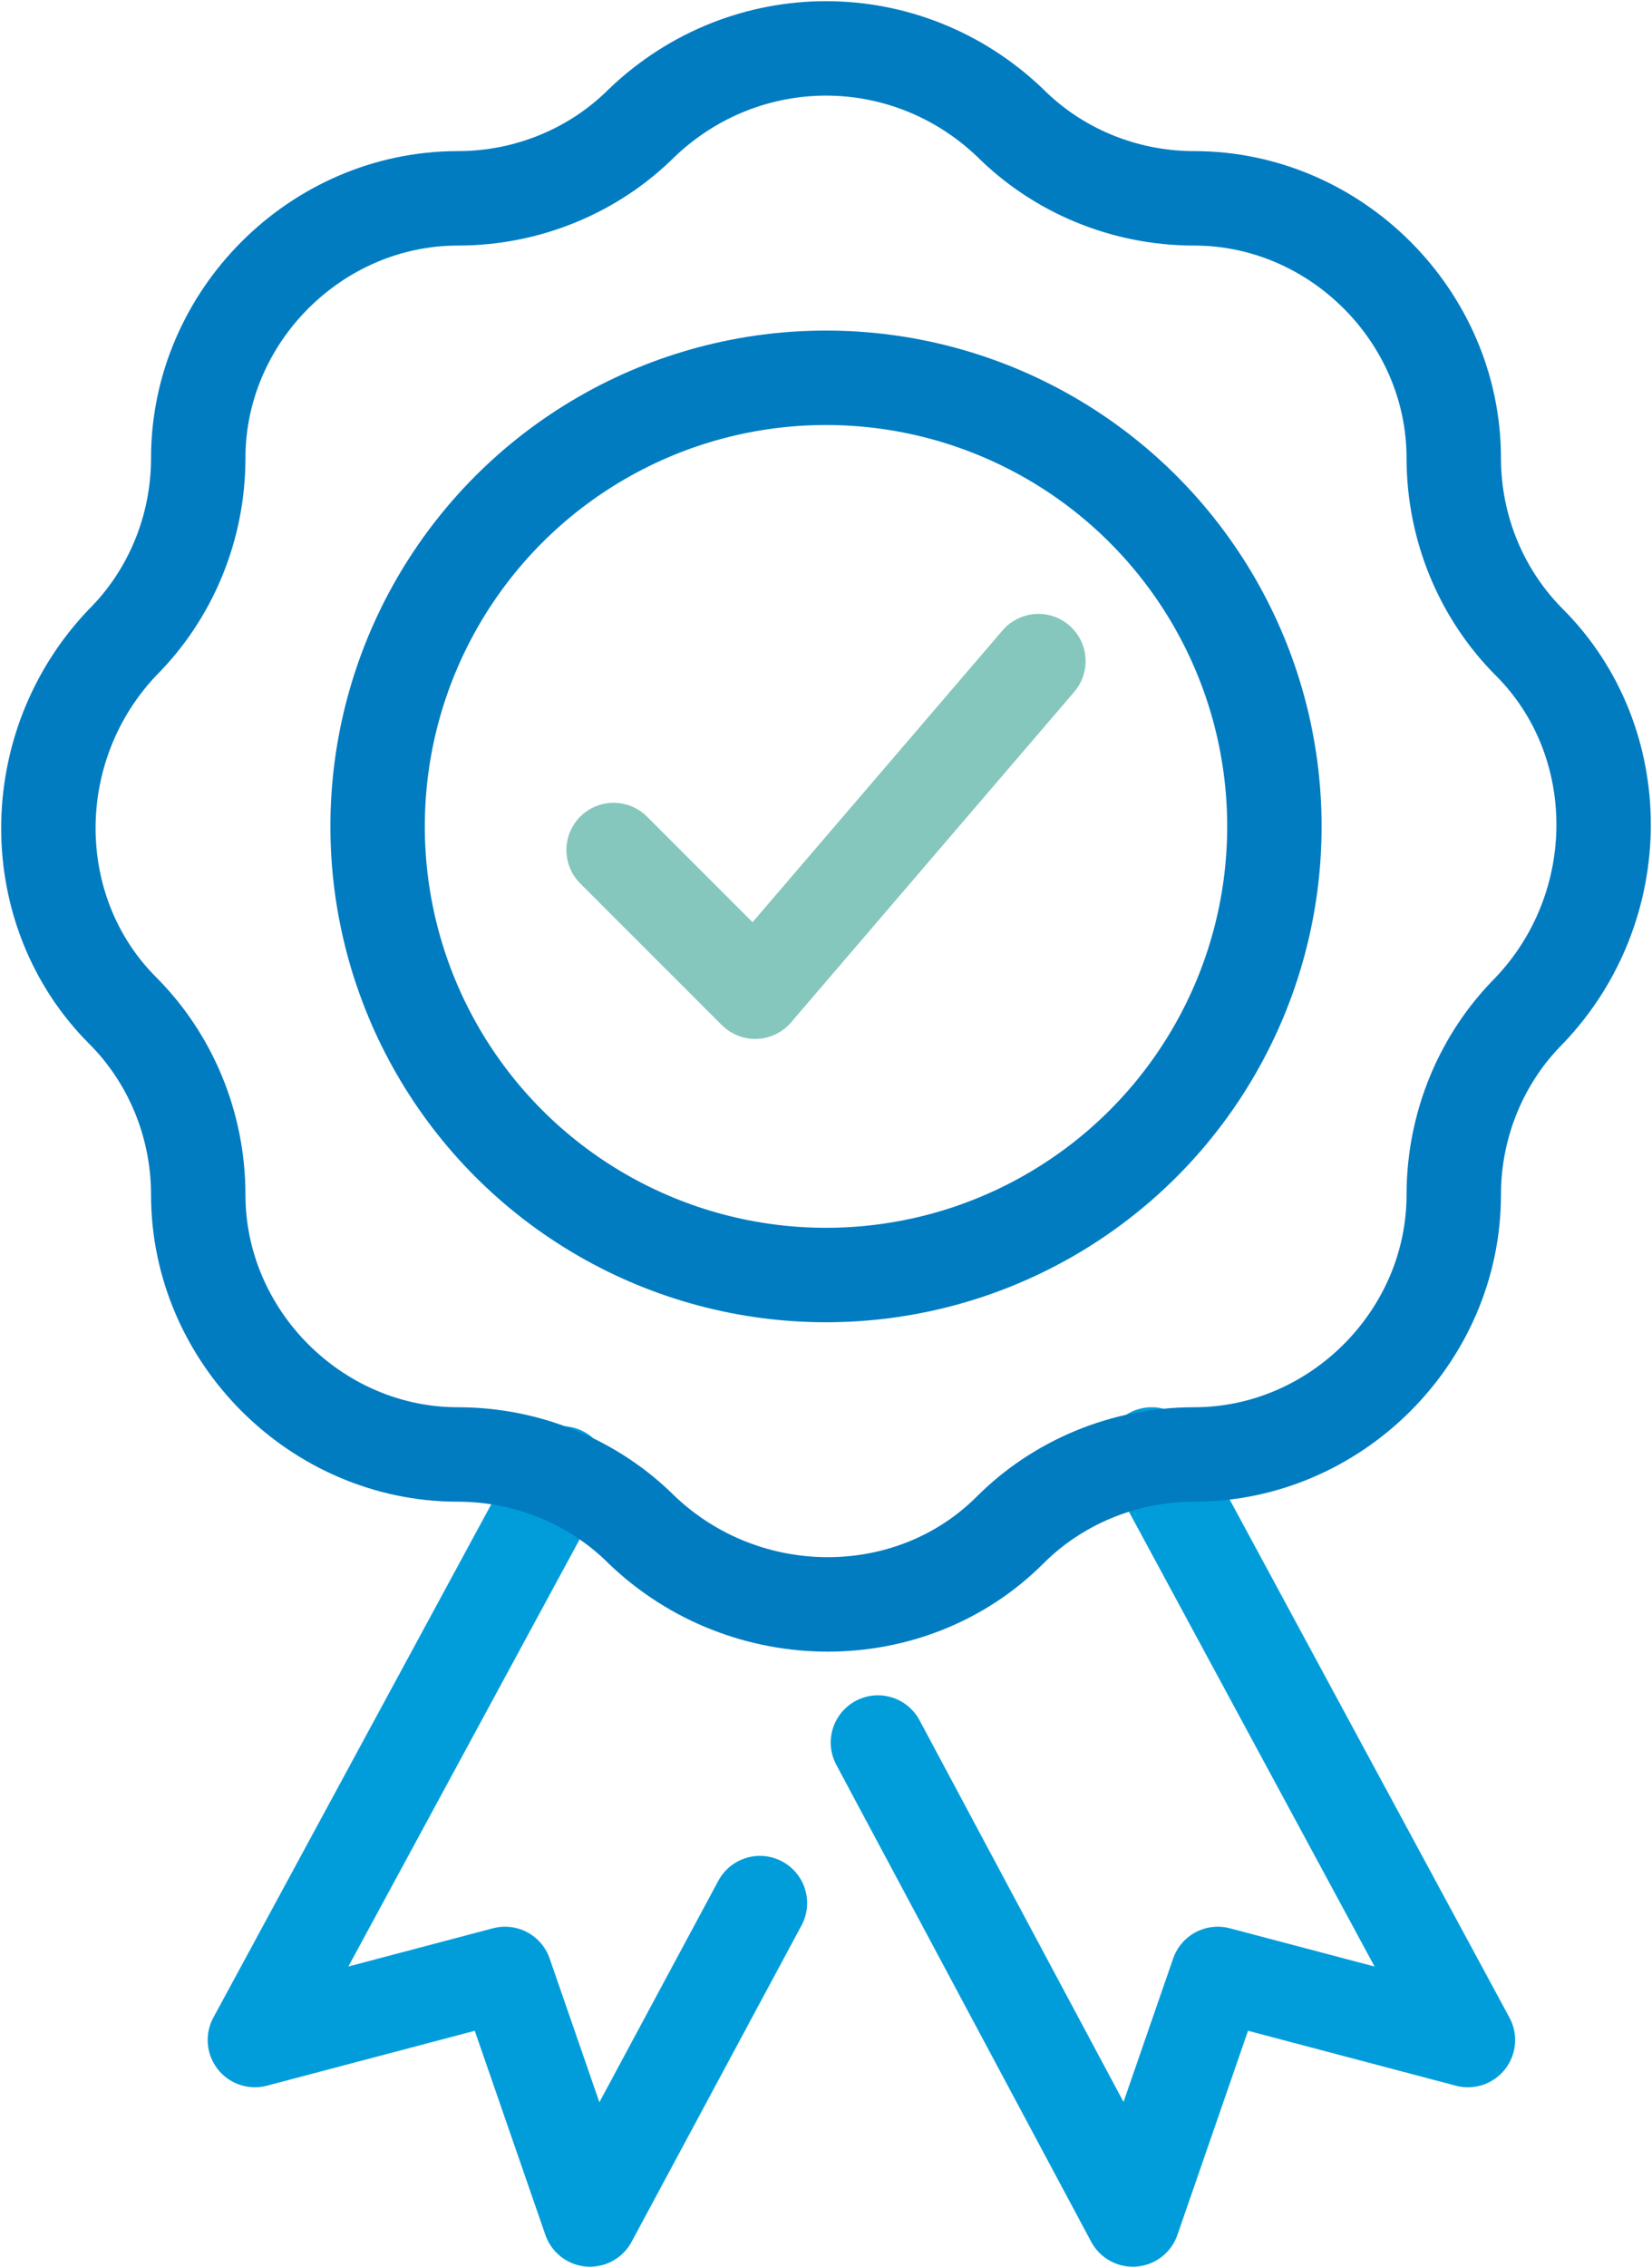
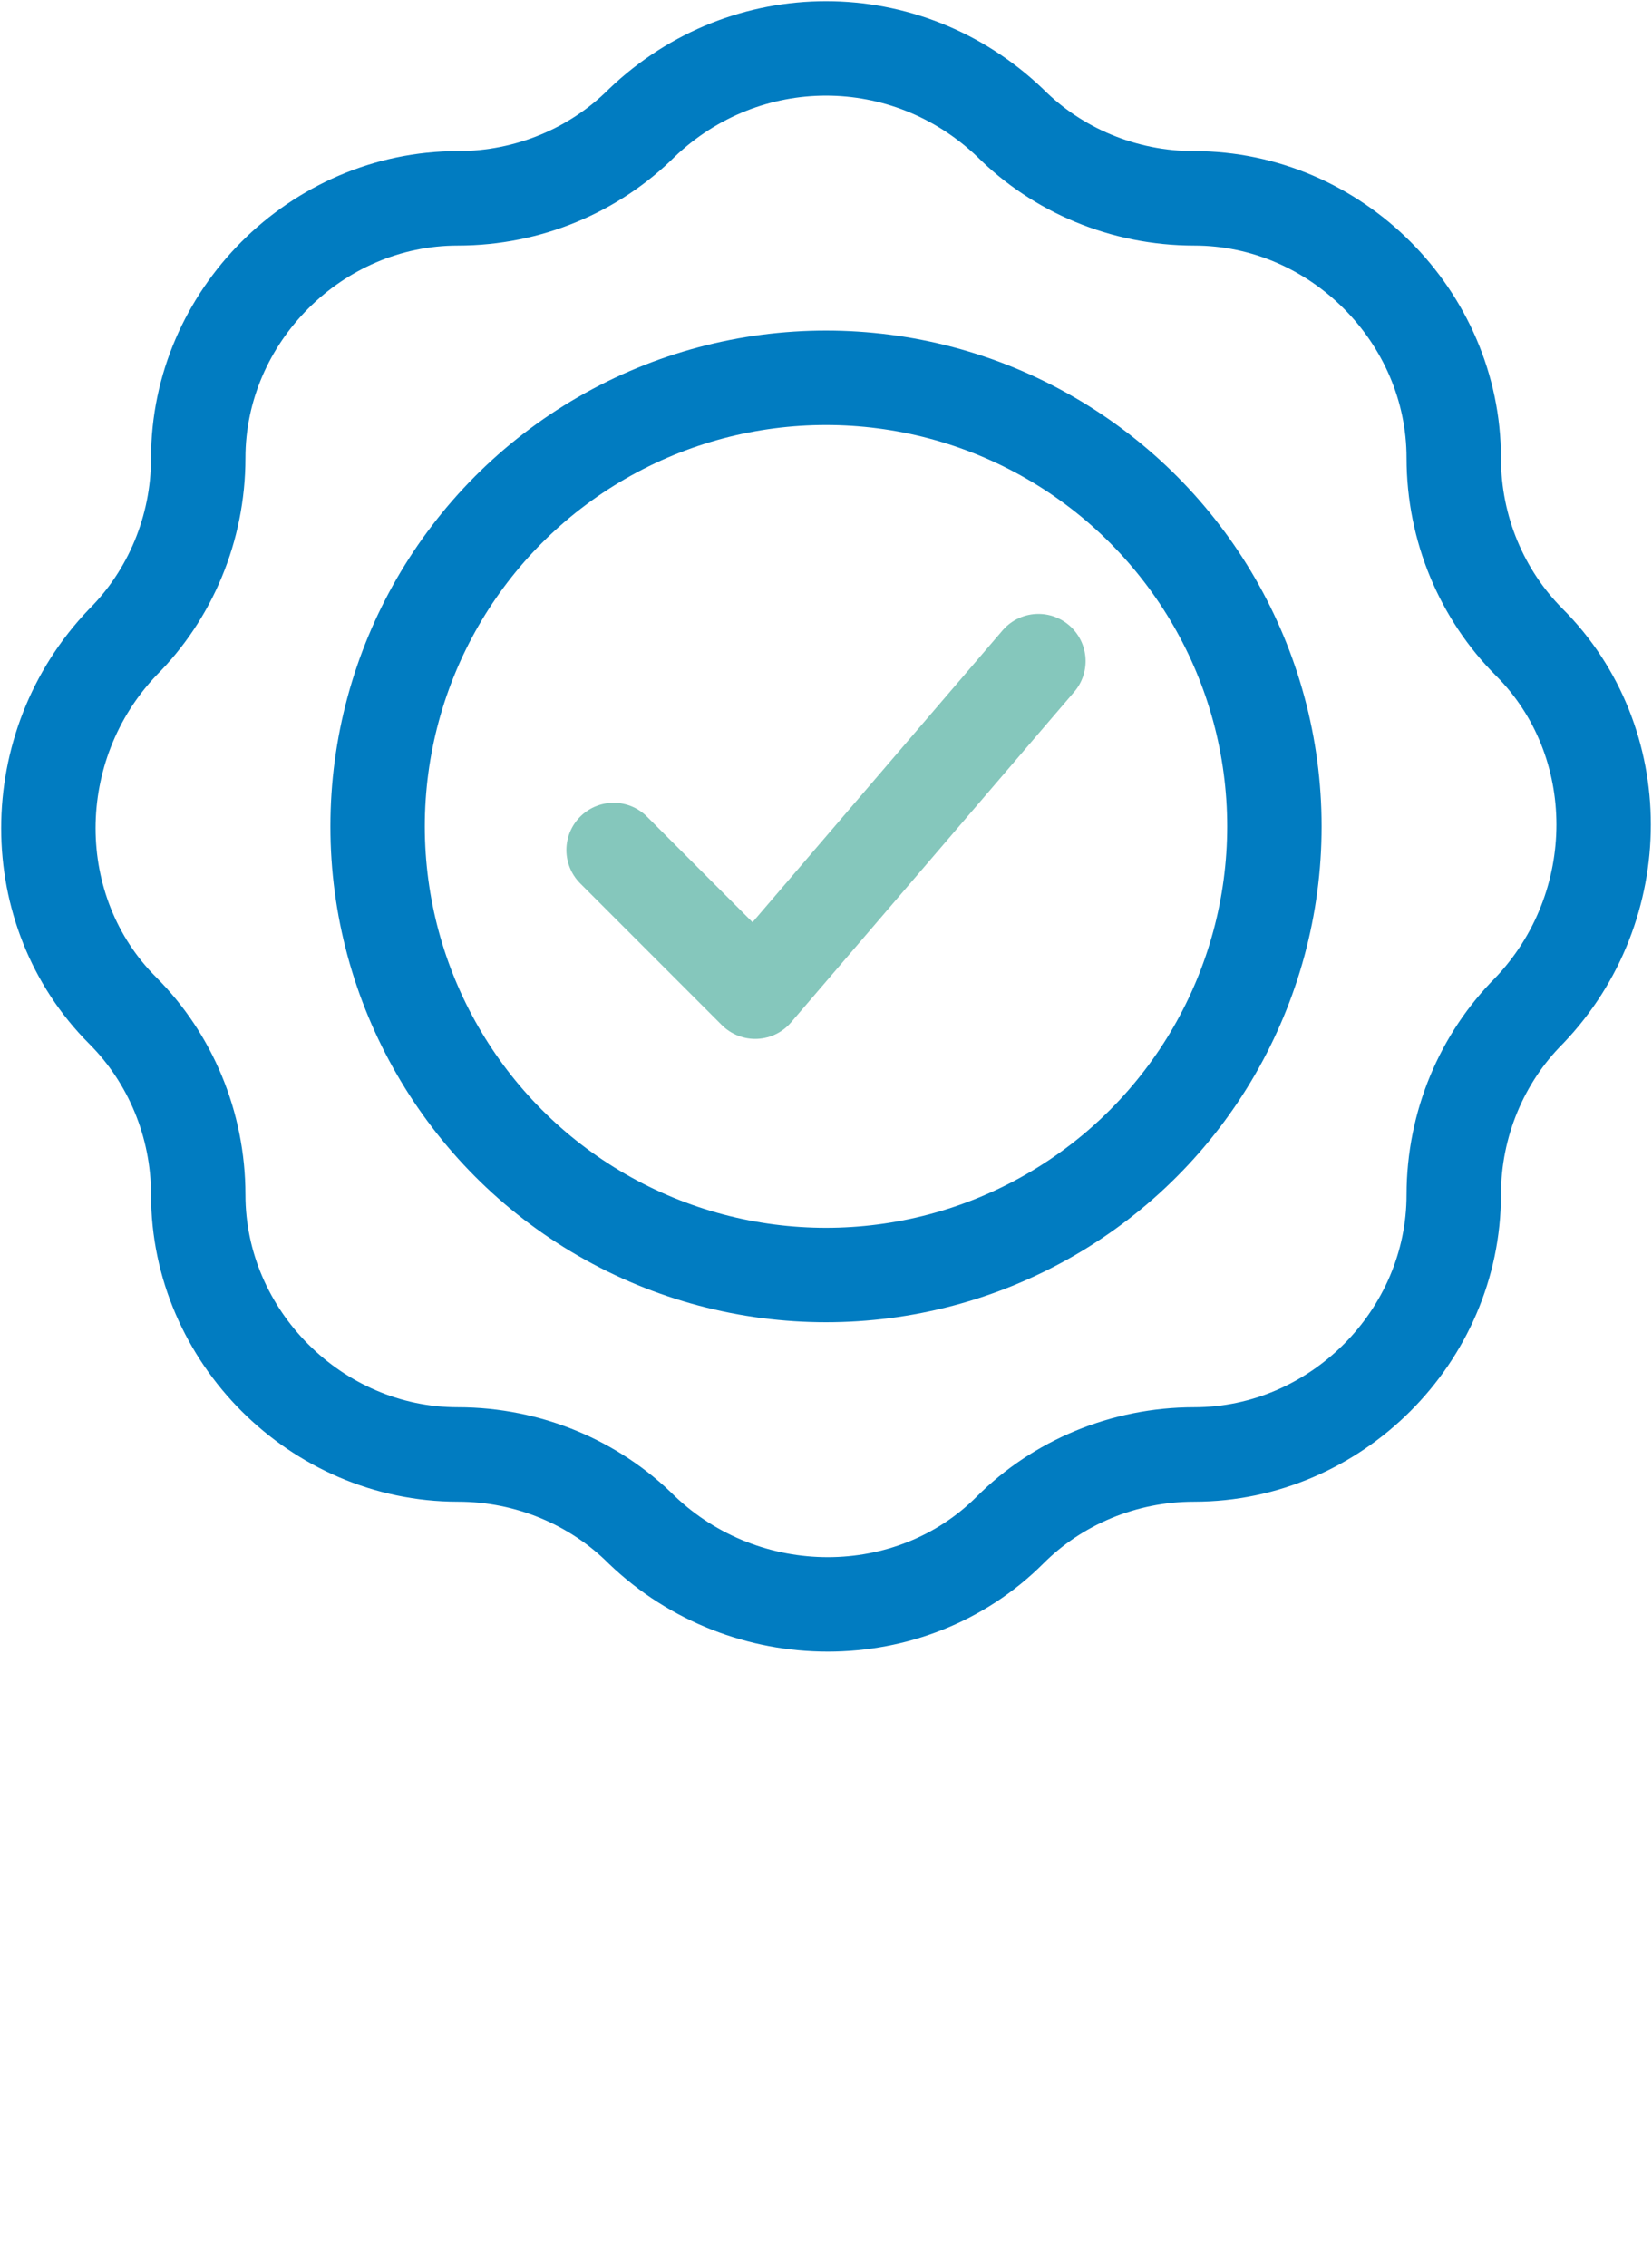
<svg xmlns="http://www.w3.org/2000/svg" xmlns:xlink="http://www.w3.org/1999/xlink" version="1.1" id="Layer_1" x="0px" y="0px" width="35px" height="48px" viewBox="0 0 35 48" style="enable-background:new 0 0 35 48;" xml:space="preserve">
  <g>
    <defs>
-       <rect id="SVGID_1_" y="0" width="35" height="48" />
-     </defs>
+       </defs>
    <clipPath id="SVGID_2_">
      <use xlink:href="#SVGID_1_" style="overflow:visible;" />
    </clipPath>
    <polyline style="clip-path:url(#SVGID_2_);fill:none;stroke:#019DDB;stroke-width:2;stroke-linecap:round;stroke-linejoin:round;stroke-miterlimit:10;" points="   24.4,30.8 31.1,43.2 25.8,41.8 24,47 18.6,36.9  " />
-     <polyline style="clip-path:url(#SVGID_2_);fill:none;stroke:#019DDB;stroke-width:2;stroke-linecap:round;stroke-linejoin:round;stroke-miterlimit:10;" points="   11.9,31.2 5.4,43.2 10.7,41.8 12.5,47 16.1,40.3  " />
  </g>
  <polyline style="fill:none;stroke:#85C7BC;stroke-width:2;stroke-linecap:round;stroke-linejoin:round;stroke-miterlimit:10;" points="  13,18 16,21 22,14 " />
  <g>
    <defs>
      <rect id="SVGID_3_" y="0" width="35" height="48" />
    </defs>
    <clipPath id="SVGID_4_">
      <use xlink:href="#SVGID_3_" style="overflow:visible;" />
    </clipPath>
    <path style="clip-path:url(#SVGID_4_);fill:none;stroke:#017CC1;stroke-width:2;stroke-linecap:round;stroke-linejoin:round;stroke-miterlimit:10;" d="   M21.4,2.6L21.4,2.6c1,1,2.4,1.6,3.9,1.6c3,0,5.5,2.5,5.5,5.5c0,1.5,0.6,2.9,1.6,3.9c2.1,2.1,2.1,5.6,0,7.8c-1,1-1.6,2.4-1.6,3.9   c0,3-2.5,5.5-5.5,5.5c-1.5,0-2.9,0.6-3.9,1.6c-2.1,2.1-5.6,2.1-7.8,0c-1-1-2.4-1.6-3.9-1.6c-3,0-5.5-2.5-5.5-5.5   c0-1.5-0.6-2.9-1.6-3.9c-2.1-2.1-2.1-5.6,0-7.8c1-1,1.6-2.4,1.6-3.9c0-3,2.5-5.5,5.5-5.5c1.5,0,2.9-0.6,3.9-1.6   C15.8,0.5,19.2,0.5,21.4,2.6z" />
    <circle style="clip-path:url(#SVGID_4_);fill:none;stroke:#017CC1;stroke-width:2;stroke-linecap:round;stroke-linejoin:round;stroke-miterlimit:10;" cx="17.5" cy="17.5" r="9.5" />
  </g>
</svg>